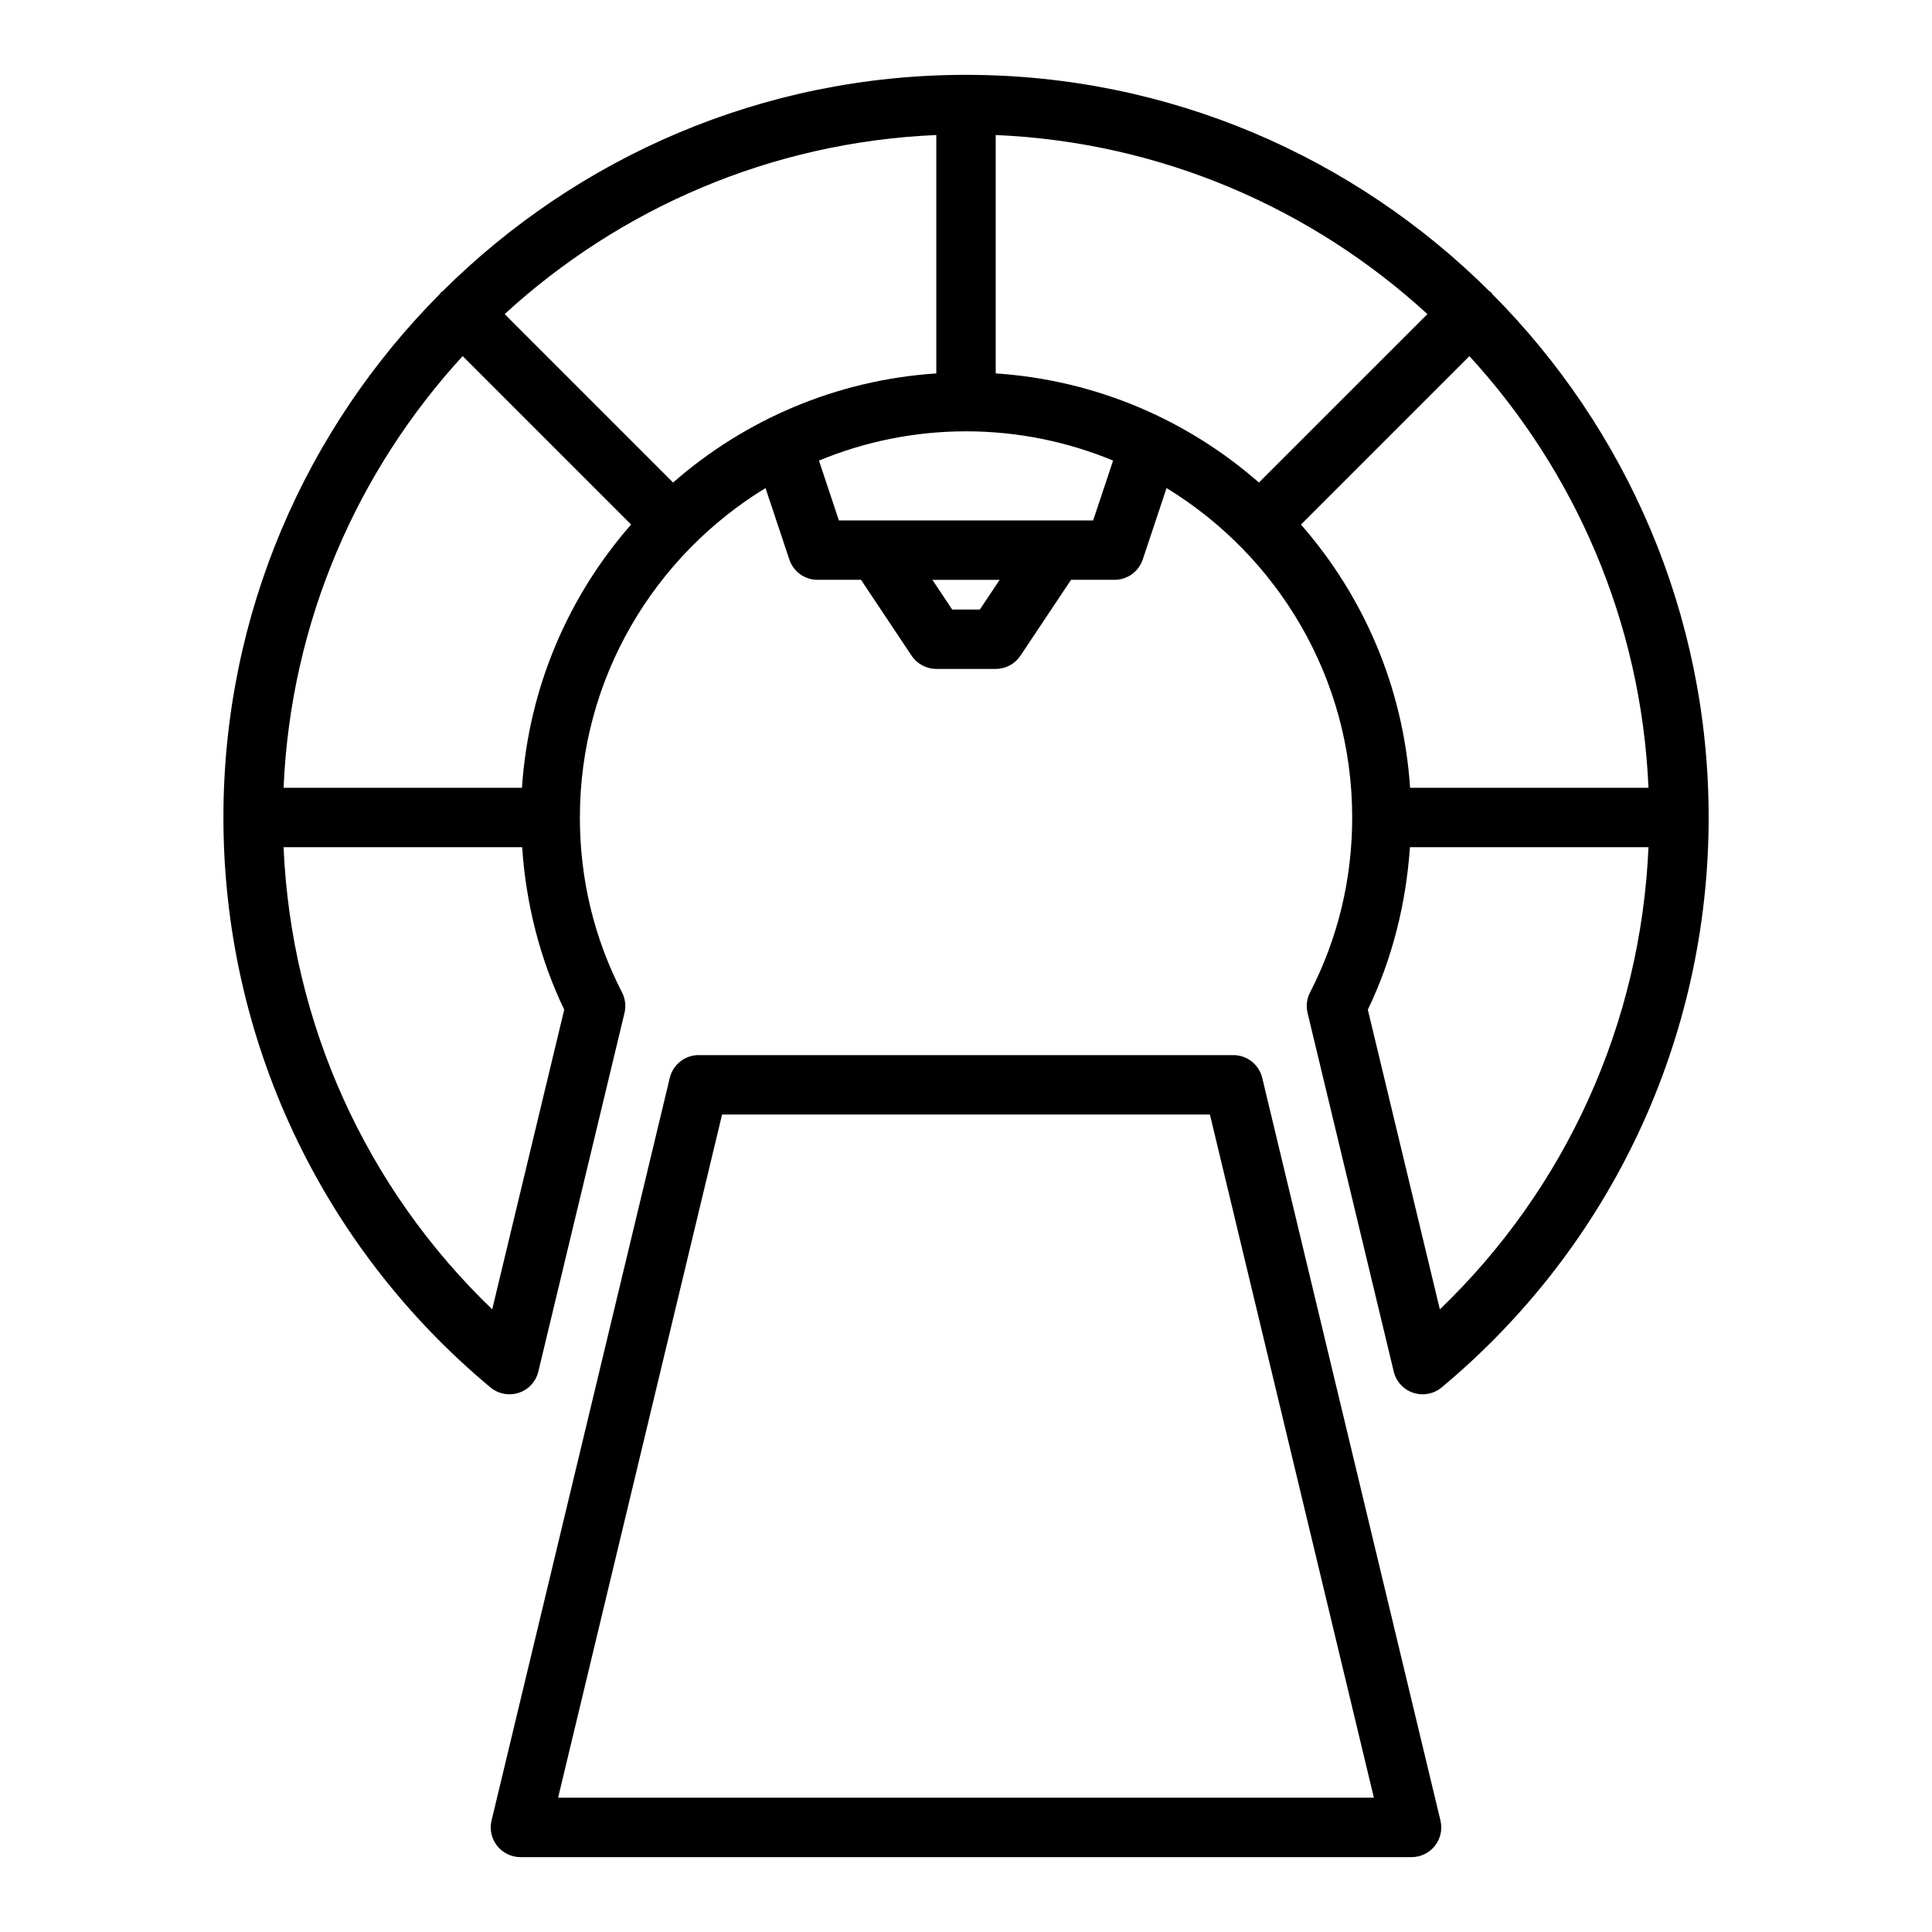
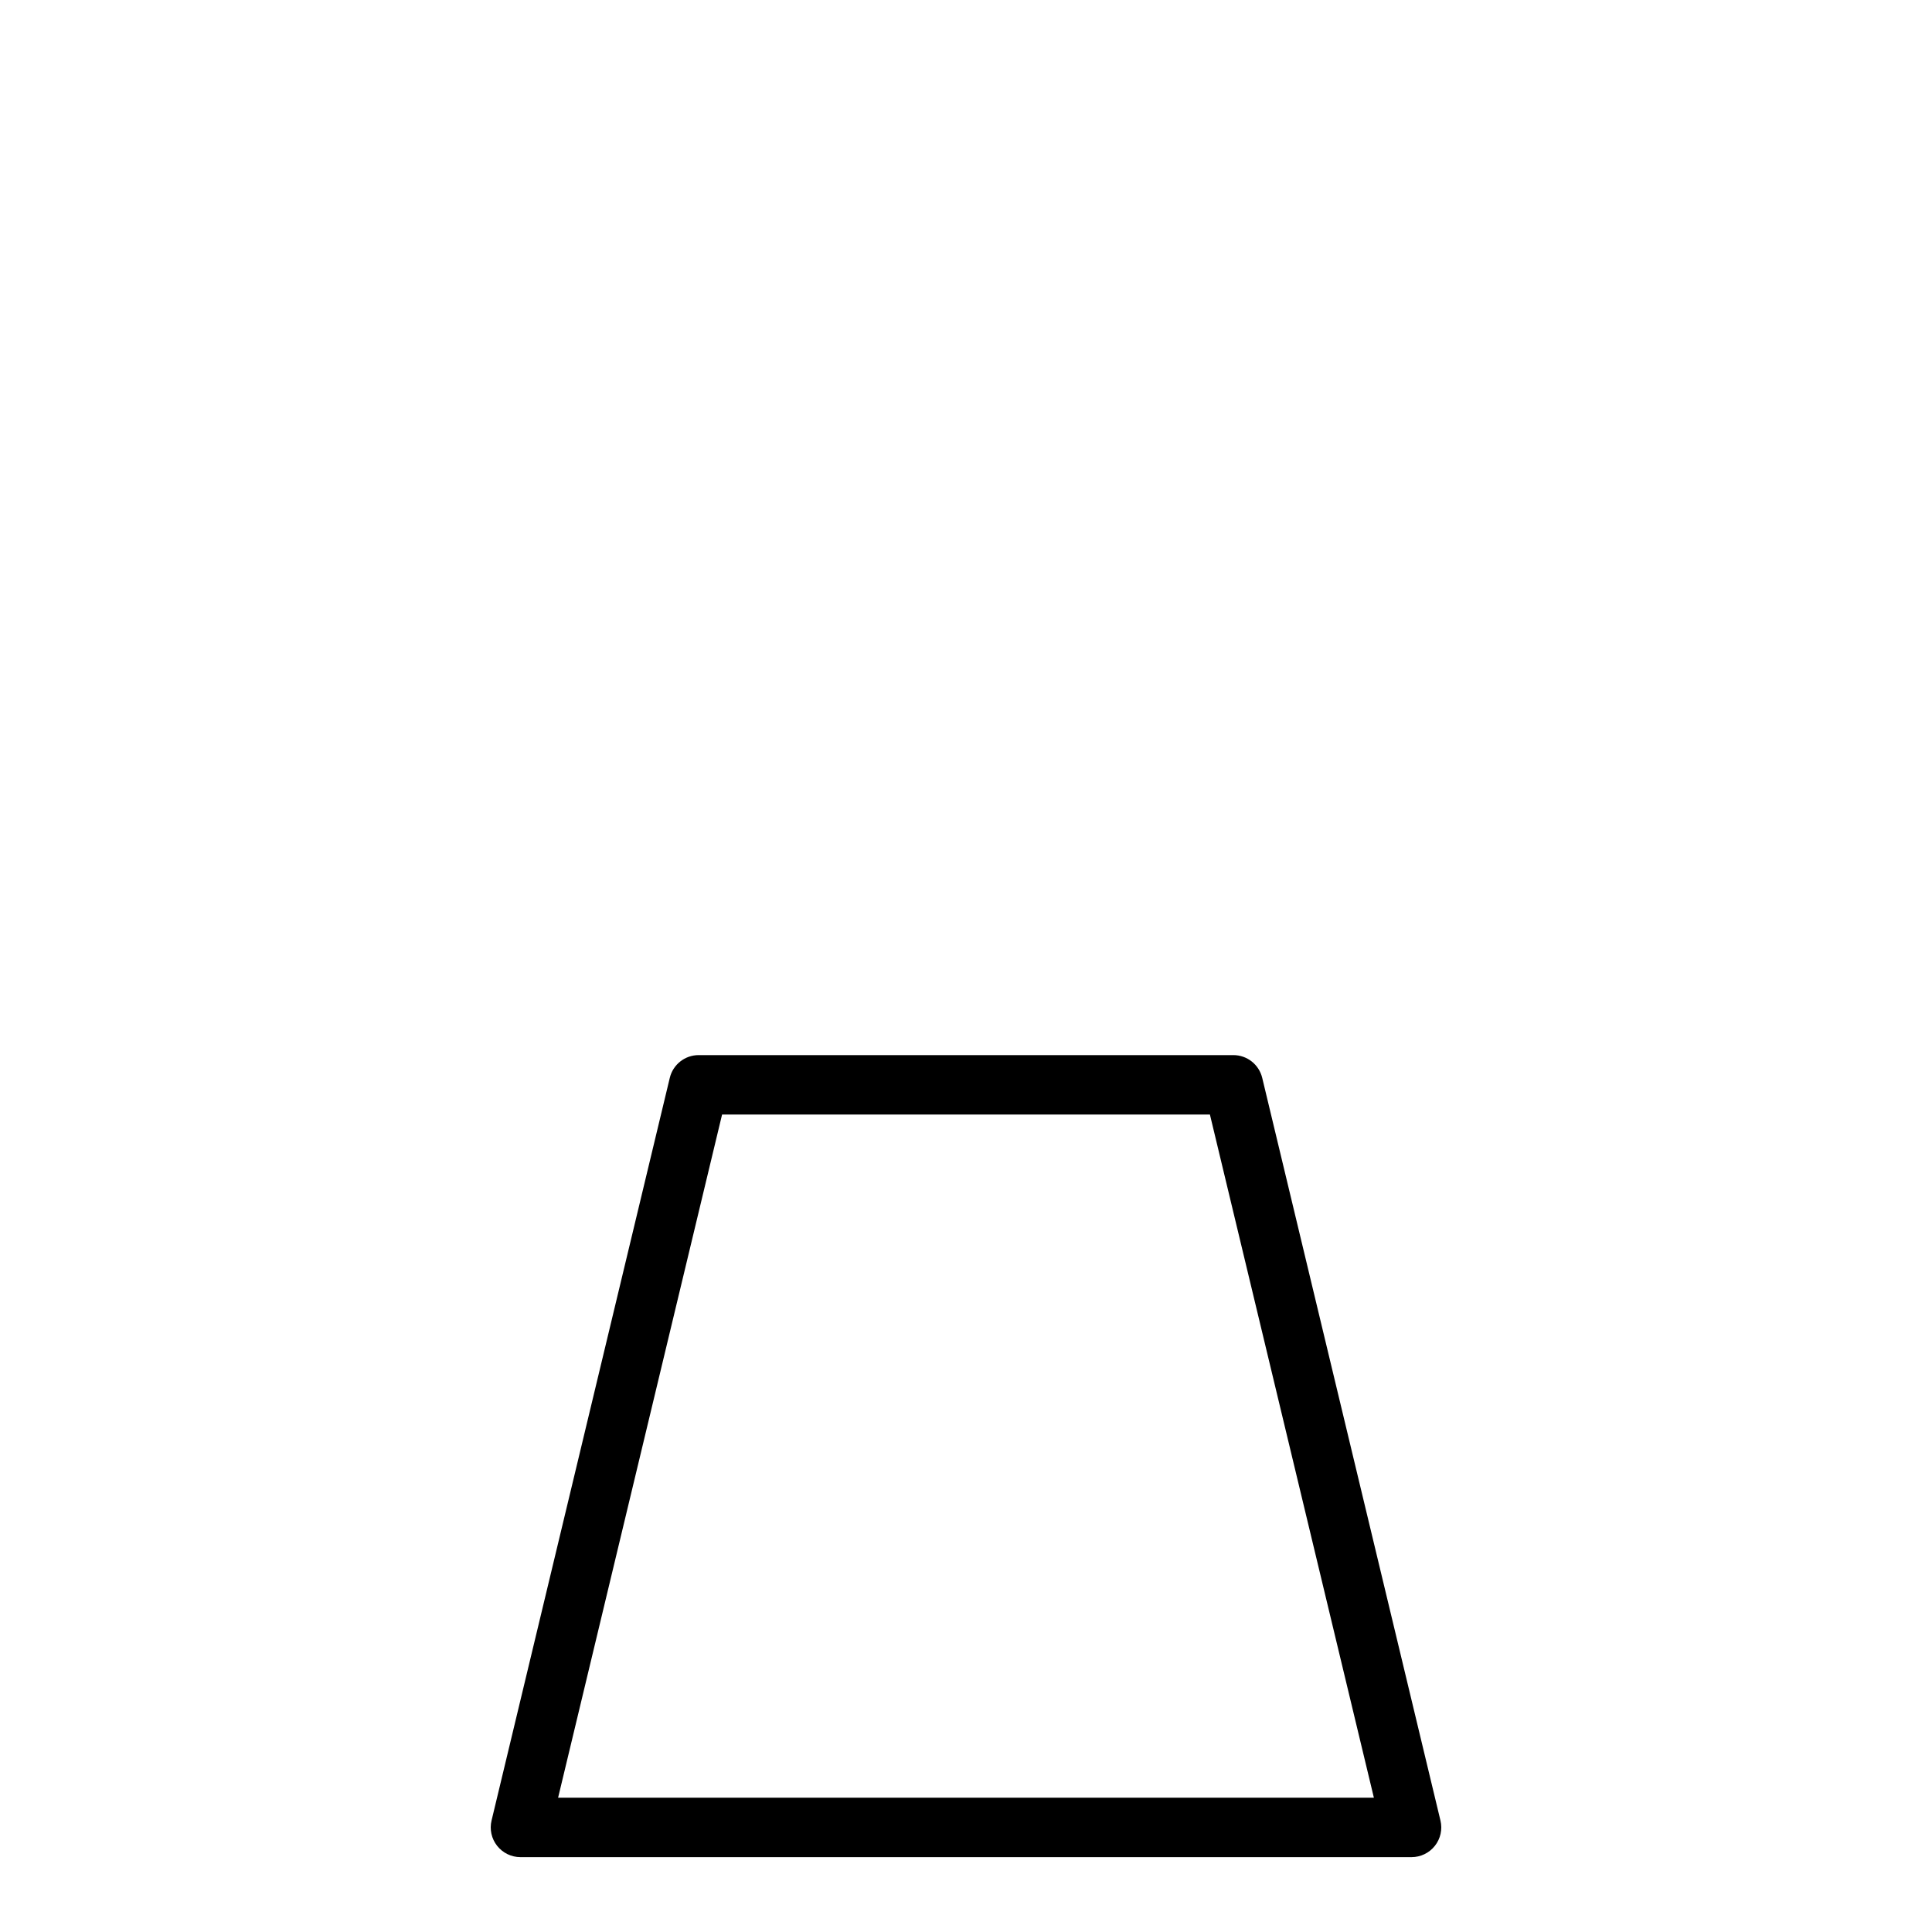
<svg xmlns="http://www.w3.org/2000/svg" fill="#000000" width="800px" height="800px" version="1.1" viewBox="144 144 512 512">
  <g>
    <path d="m518.08 636.16c2.41 0 4.688-1.105 6.18-3 1.496-1.891 2.039-4.367 1.473-6.711l-47.23-196.8c-0.852-3.535-4.012-6.035-7.652-6.035h-141.7c-3.641 0-6.805 2.5-7.652 6.035l-47.23 196.8c-0.566 2.344-0.023 4.82 1.473 6.711 1.492 1.891 3.769 3 6.18 3zm-182.72-196.8h129.28l43.453 181.05h-216.19z" />
-     <path d="m539.16 221.48c-0.129-0.129-0.305-0.176-0.441-0.293-35.605-35.422-84.645-57.352-138.71-57.352-54.074 0-103.11 21.93-138.72 57.352-0.137 0.121-0.312 0.164-0.441 0.293-0.129 0.129-0.176 0.305-0.293 0.441-35.422 35.605-57.348 84.645-57.348 138.71 0 58.508 25.793 113.57 70.766 151.05 2.086 1.73 4.93 2.277 7.516 1.422 2.586-0.852 4.543-2.992 5.176-5.637l22.832-95.02c0.441-1.828 0.211-3.758-0.648-5.434-7.418-14.434-11.176-30.047-11.176-46.383 0-36.953 19.758-69.301 49.195-87.289l6.312 18.934c1.07 3.215 4.078 5.383 7.465 5.383h11.531l13.406 20.109c1.465 2.191 3.918 3.504 6.551 3.504h15.742c2.633 0 5.09-1.316 6.551-3.504l13.41-20.109h11.531c3.391 0 6.394-2.168 7.469-5.383l6.312-18.934c29.438 17.992 49.195 50.336 49.195 87.289 0 16.336-3.758 31.949-11.176 46.387-0.859 1.676-1.09 3.606-0.648 5.434l22.832 95.02c0.633 2.644 2.59 4.781 5.176 5.637 0.809 0.27 1.645 0.398 2.477 0.398 1.812 0 3.606-0.629 5.039-1.82 44.973-37.484 70.766-92.543 70.766-151.05 0-54.07-21.93-103.11-57.348-138.72-0.121-0.137-0.164-0.309-0.297-0.438zm-61.531 50.398c-18.922-16.57-43.125-27.152-69.754-28.922v-63.176c43.992 1.895 83.965 19.543 114.4 47.457zm-155.25 0-44.641-44.641c30.43-27.914 70.402-45.562 114.39-47.457v63.176c-26.629 1.77-50.828 12.352-69.754 28.922zm-47.941 219.11c-33.527-32.215-53.277-75.902-55.289-122.48h63.223c1.012 14.926 4.691 29.633 11.152 43.059zm7.887-138.22h-63.176c1.895-43.996 19.543-83.965 47.457-114.4l44.641 44.641c-16.57 18.926-27.152 43.129-28.922 69.758zm121.34-47.23h-7.32l-5.25-7.871h17.816zm30.027-23.617h-67.375l-5.285-15.863c12.023-4.973 25.176-7.754 38.977-7.754 13.797 0 26.949 2.781 38.973 7.754zm55.074 1.094 44.641-44.641c27.914 30.43 45.562 70.398 47.457 114.39h-63.176c-1.77-26.629-12.352-50.832-28.922-69.754zm36.809 207.98-19.086-79.418c6.461-13.426 10.145-28.137 11.152-43.059h63.223c-2.008 46.574-21.762 90.262-55.289 122.48z" />
  </g>
</svg>